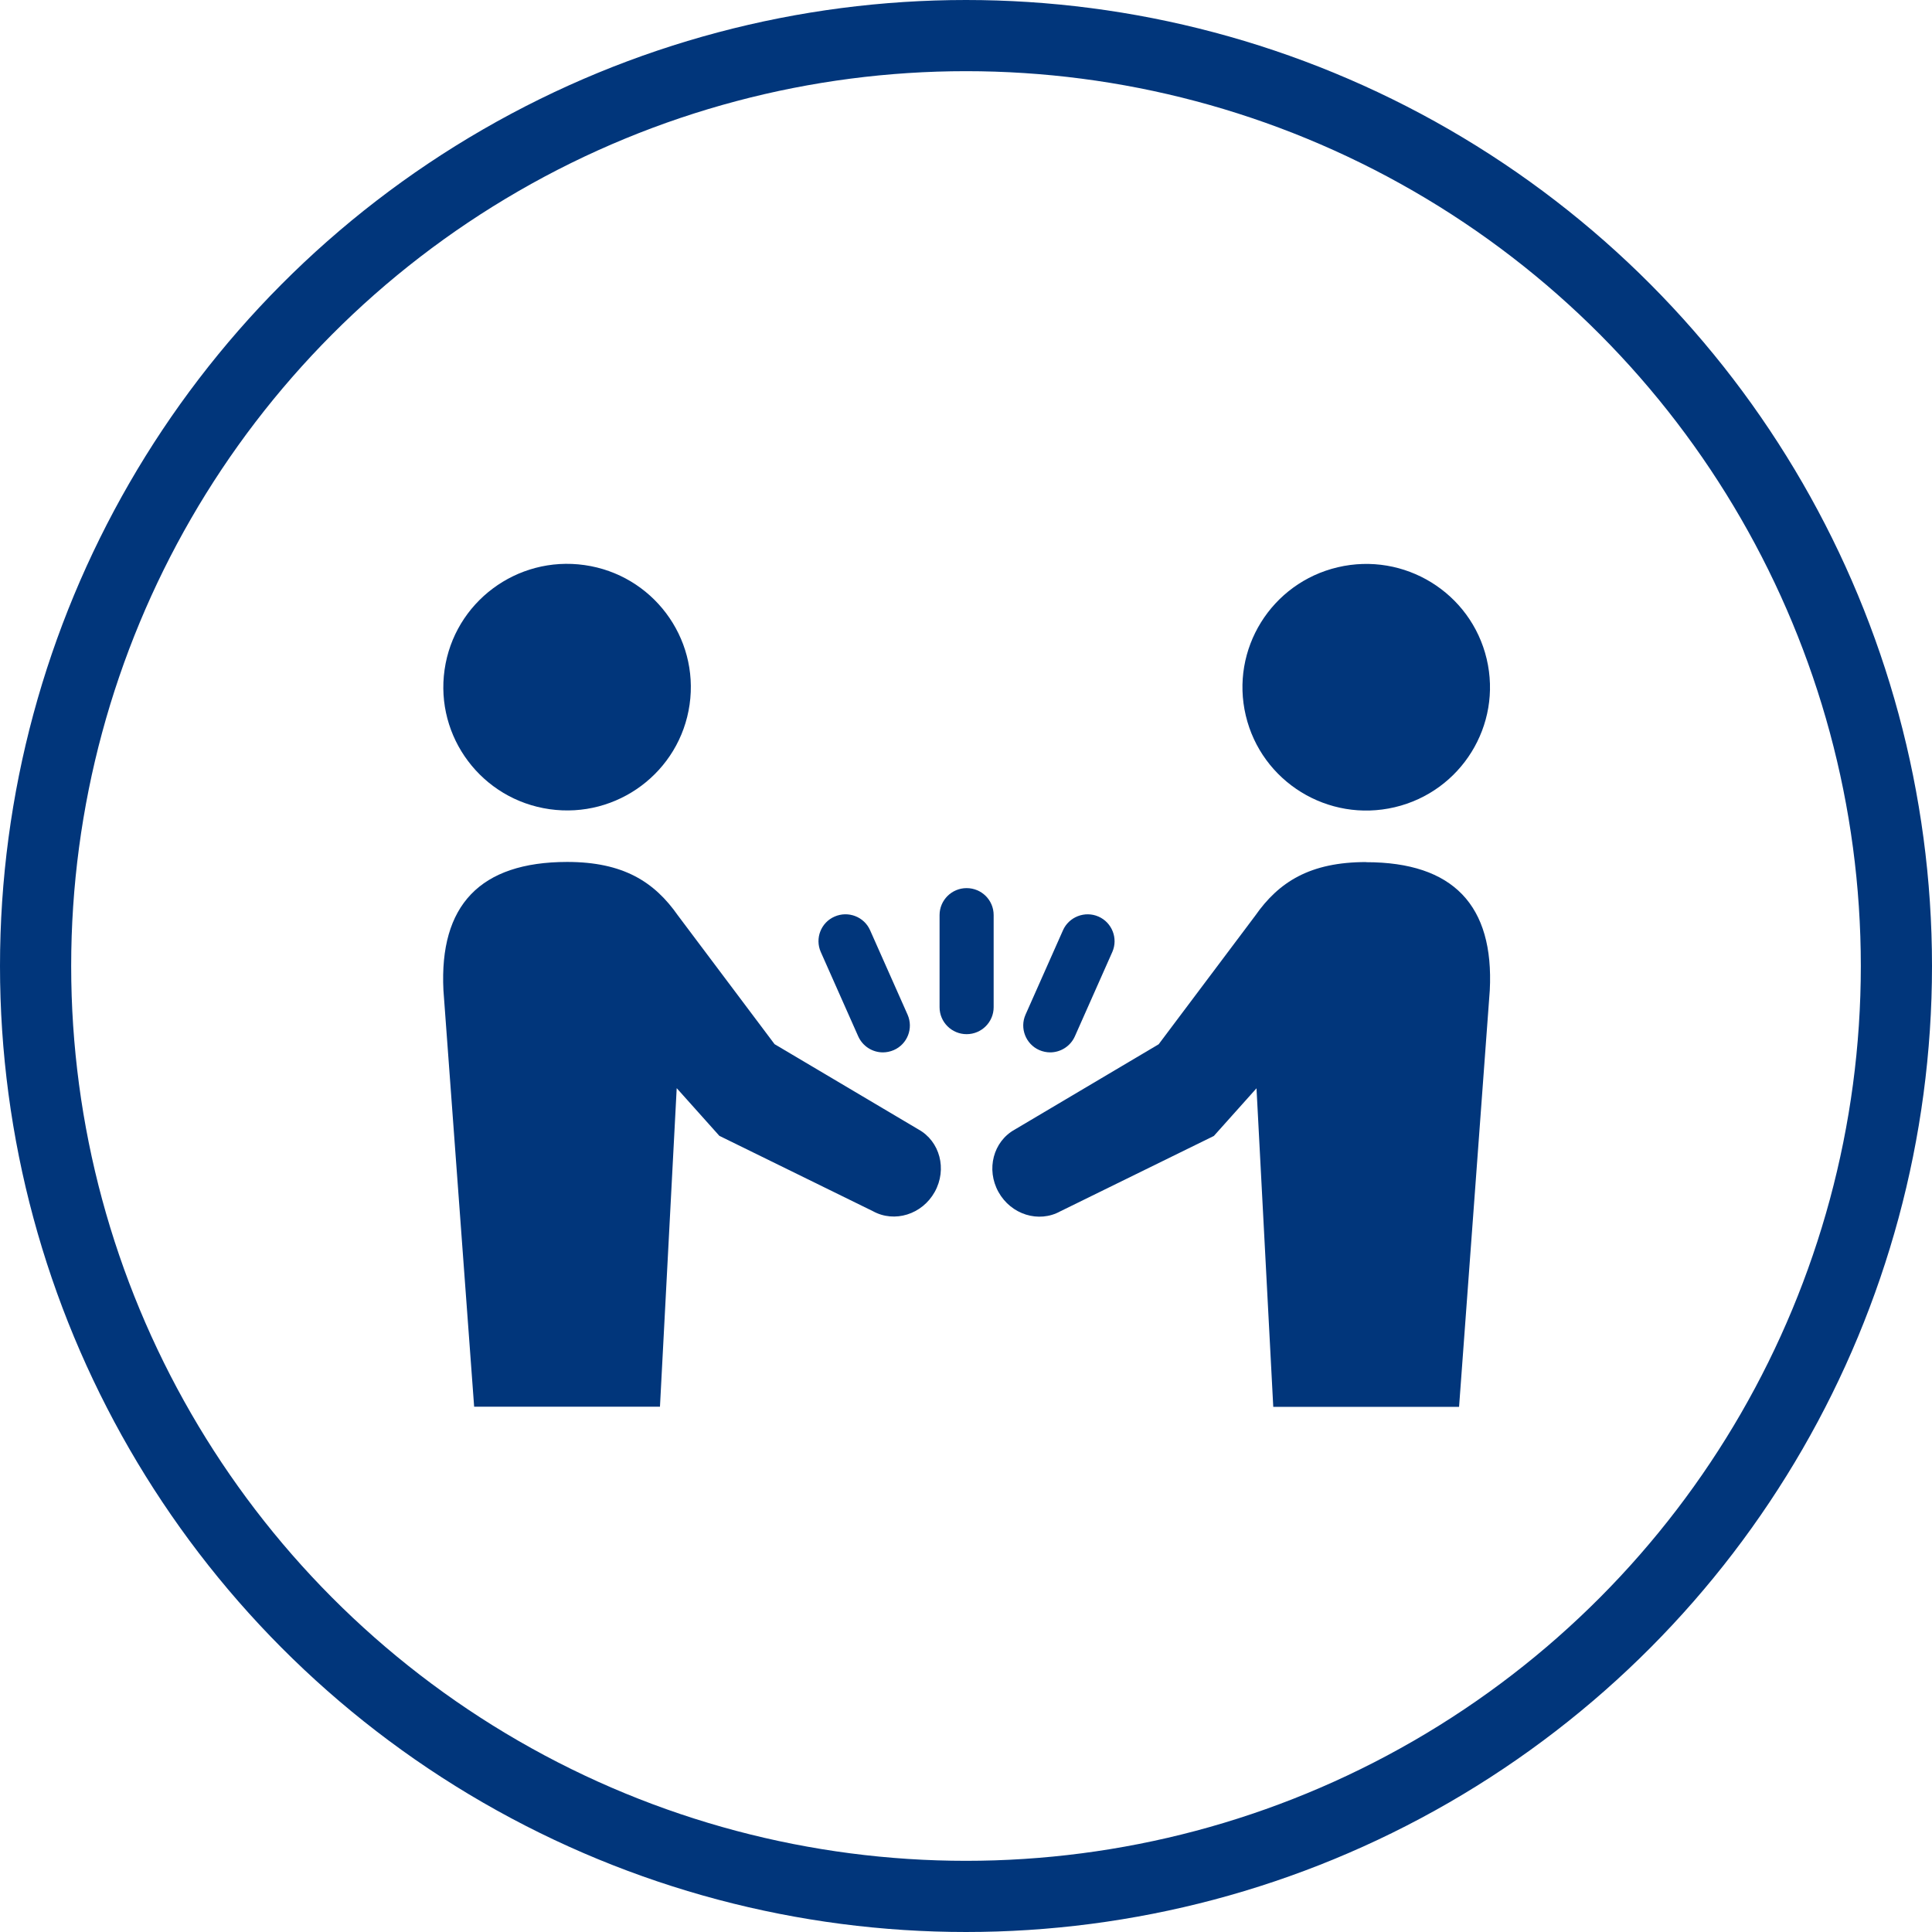
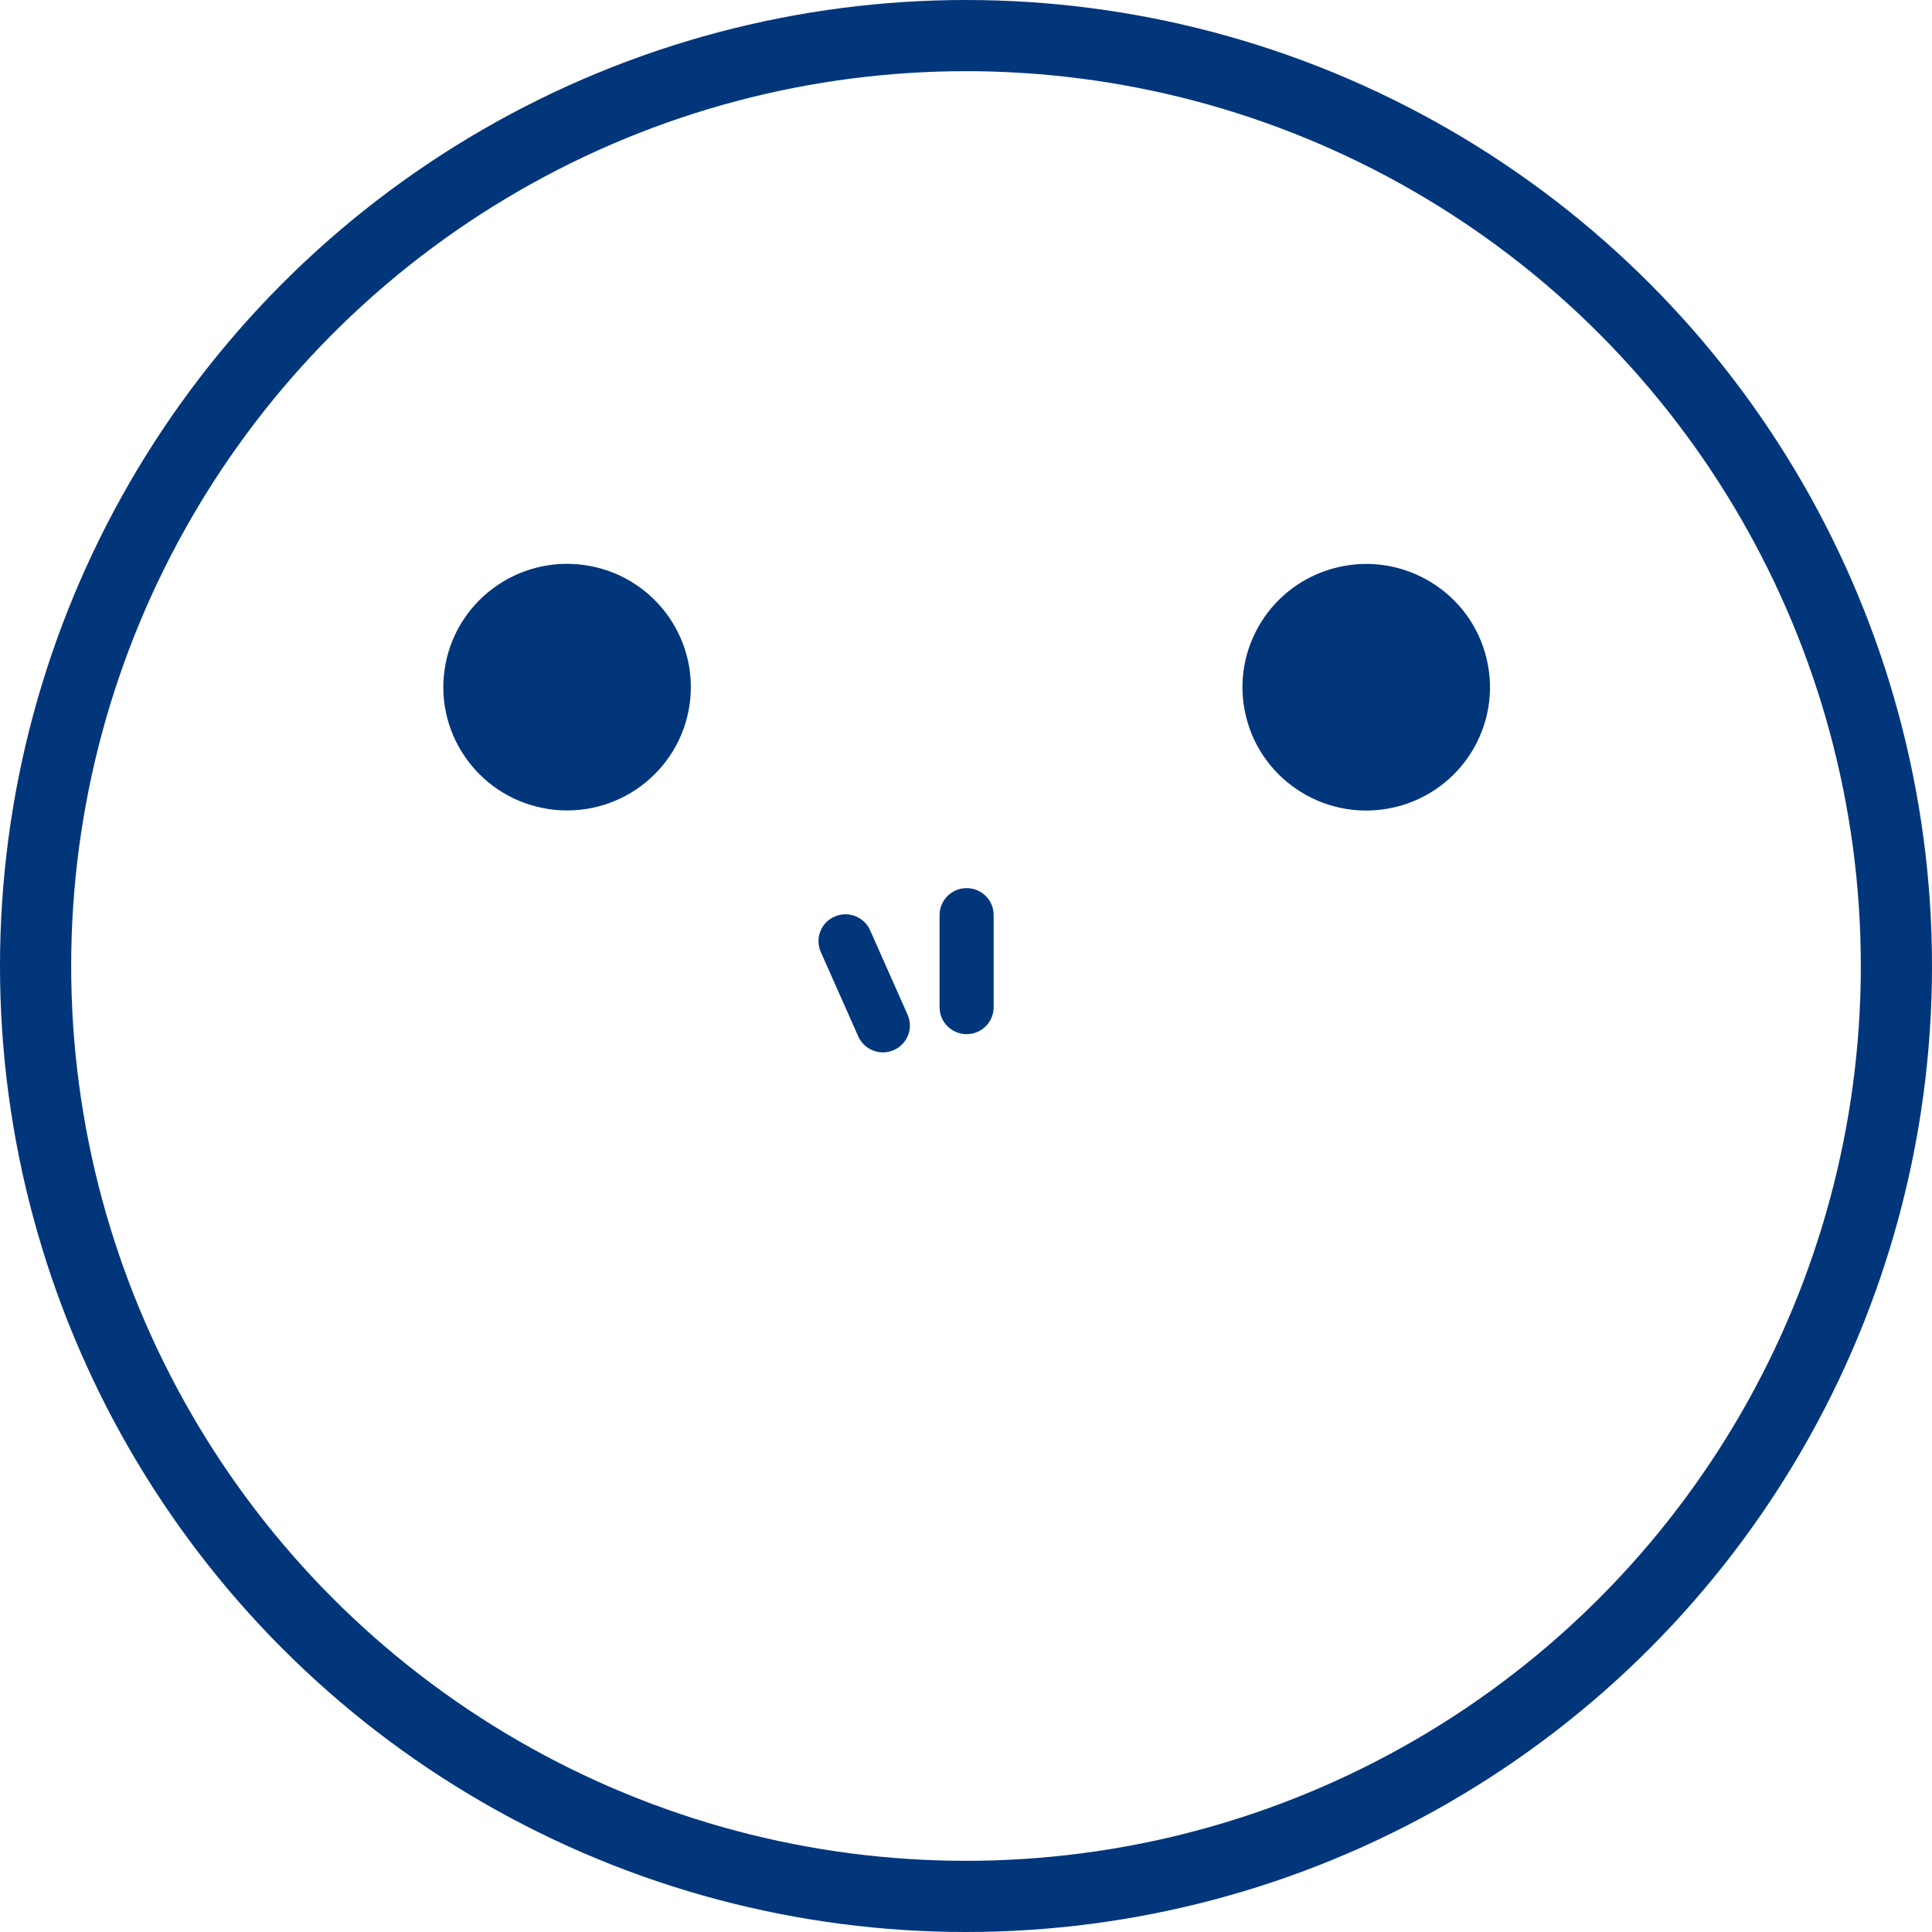
<svg xmlns="http://www.w3.org/2000/svg" width="190" height="190" viewBox="0 0 190 190" fill="none">
  <circle cx="95" cy="95" r="91.5" stroke="#01367B" stroke-width="7" />
  <path d="M67.817 69.291C68.767 62.662 64.144 56.52 57.49 55.573C50.836 54.626 44.672 59.232 43.721 65.862C42.771 72.491 47.394 78.632 54.048 79.579C60.702 80.526 66.866 75.92 67.817 69.291Z" fill="#01367B" />
-   <path d="M90.316 111.068L76.174 102.687L66.675 90.039C64.354 86.719 61.295 84.766 55.766 84.766C47.203 84.779 43.197 89.032 43.608 97.376L46.629 138.34H64.903L66.55 107.014L70.745 111.703L85.848 119.114C87.97 120.283 90.691 119.438 91.927 117.212C93.162 114.986 92.438 112.237 90.316 111.068Z" fill="#01367B" />
  <path d="M137.156 79.387C143.697 77.849 147.748 71.318 146.205 64.801C144.661 58.283 138.106 54.247 131.564 55.785C125.023 57.323 120.971 63.854 122.515 70.371C124.059 76.889 130.614 80.925 137.156 79.387Z" fill="#01367B" />
-   <path d="M134.354 84.779C128.836 84.779 125.766 86.731 123.444 90.052L113.945 102.699L99.803 111.081C97.681 112.25 96.957 114.998 98.193 117.224C99.429 119.45 102.15 120.296 104.272 119.127L119.375 111.715L123.569 107.027L125.217 138.353H143.49L146.511 97.389C146.936 89.044 142.916 84.791 134.354 84.791V84.779Z" fill="#01367B" />
  <path d="M95.06 101.704C93.599 101.704 92.401 100.523 92.401 99.055V89.99C92.401 88.535 93.587 87.341 95.06 87.341C96.533 87.341 97.719 88.522 97.719 89.99V99.055C97.719 100.51 96.533 101.704 95.06 101.704Z" fill="#01367B" />
  <path d="M86.834 103.495C85.811 103.495 84.85 102.91 84.4 101.916L80.718 93.621C80.131 92.29 80.73 90.723 82.079 90.139C83.414 89.554 84.987 90.151 85.573 91.494L89.256 99.789C89.842 101.12 89.243 102.687 87.895 103.271C87.546 103.42 87.184 103.495 86.822 103.495H86.834Z" fill="#01367B" />
-   <path d="M103.286 103.495C102.924 103.495 102.562 103.42 102.212 103.271C100.877 102.687 100.265 101.12 100.852 99.789L104.534 91.494C105.12 90.164 106.693 89.554 108.029 90.139C109.364 90.723 109.976 92.29 109.389 93.621L105.707 101.916C105.27 102.898 104.297 103.495 103.273 103.495H103.286Z" fill="#01367B" />
</svg>